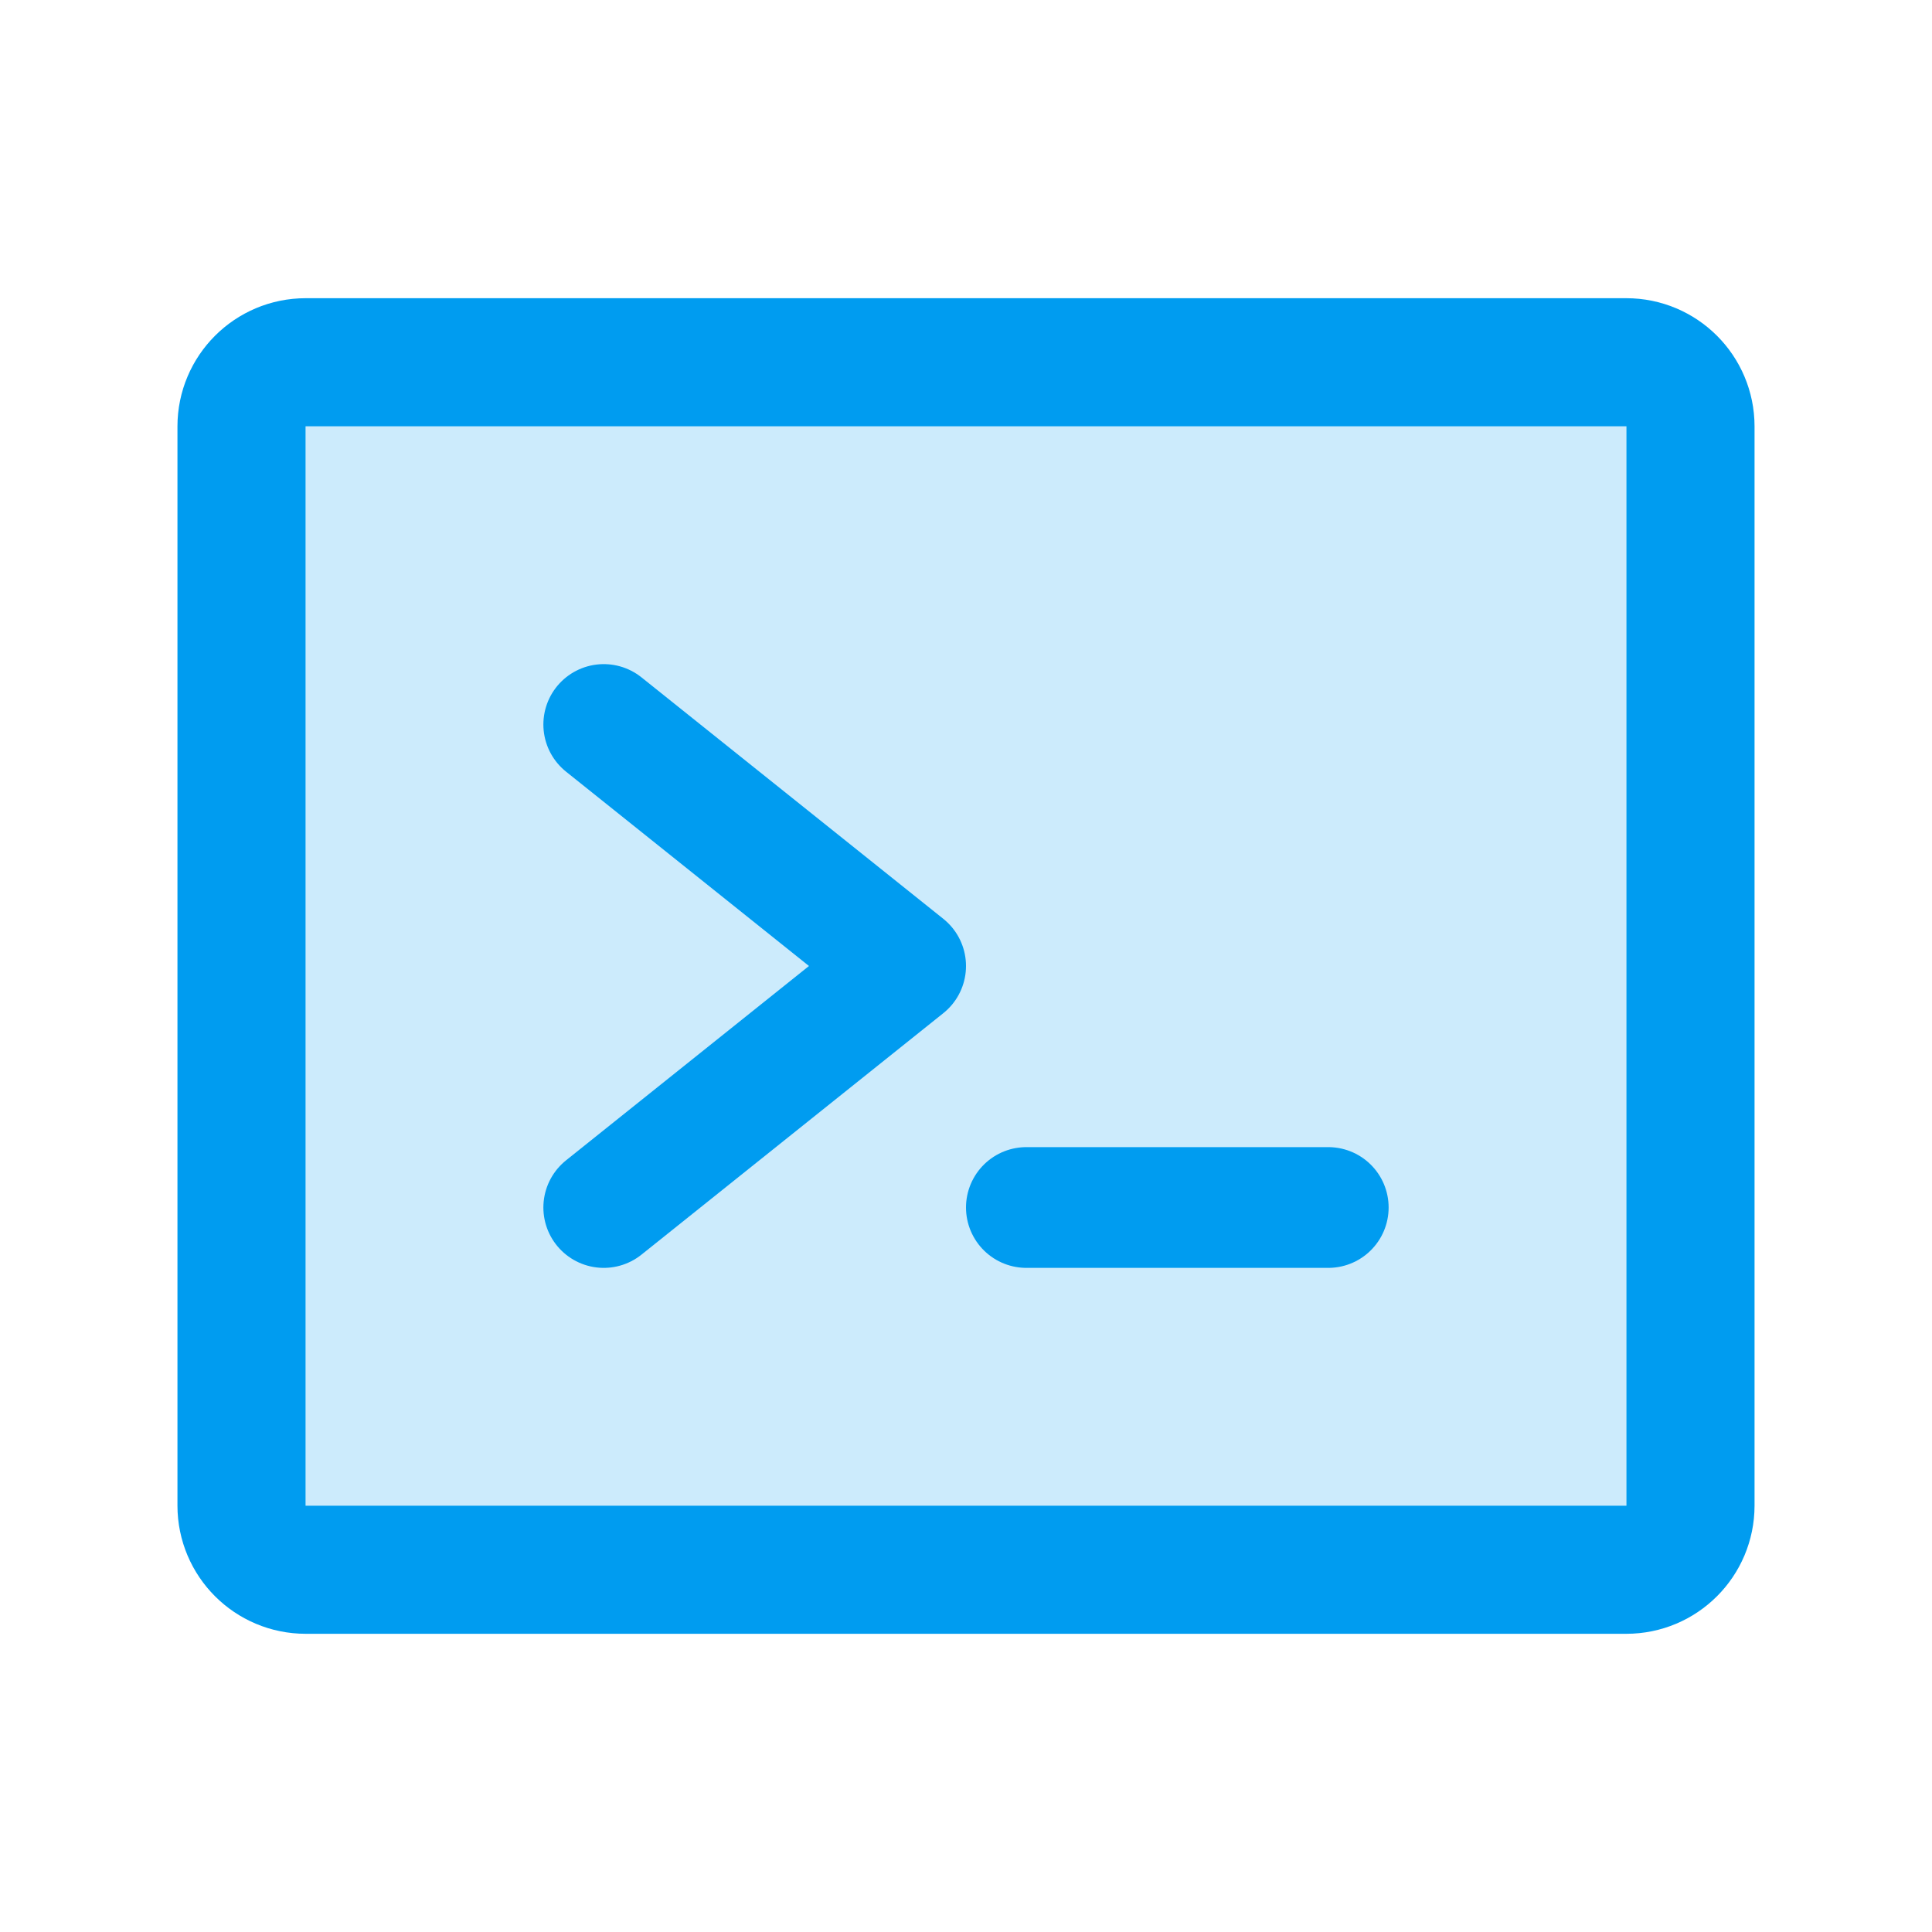
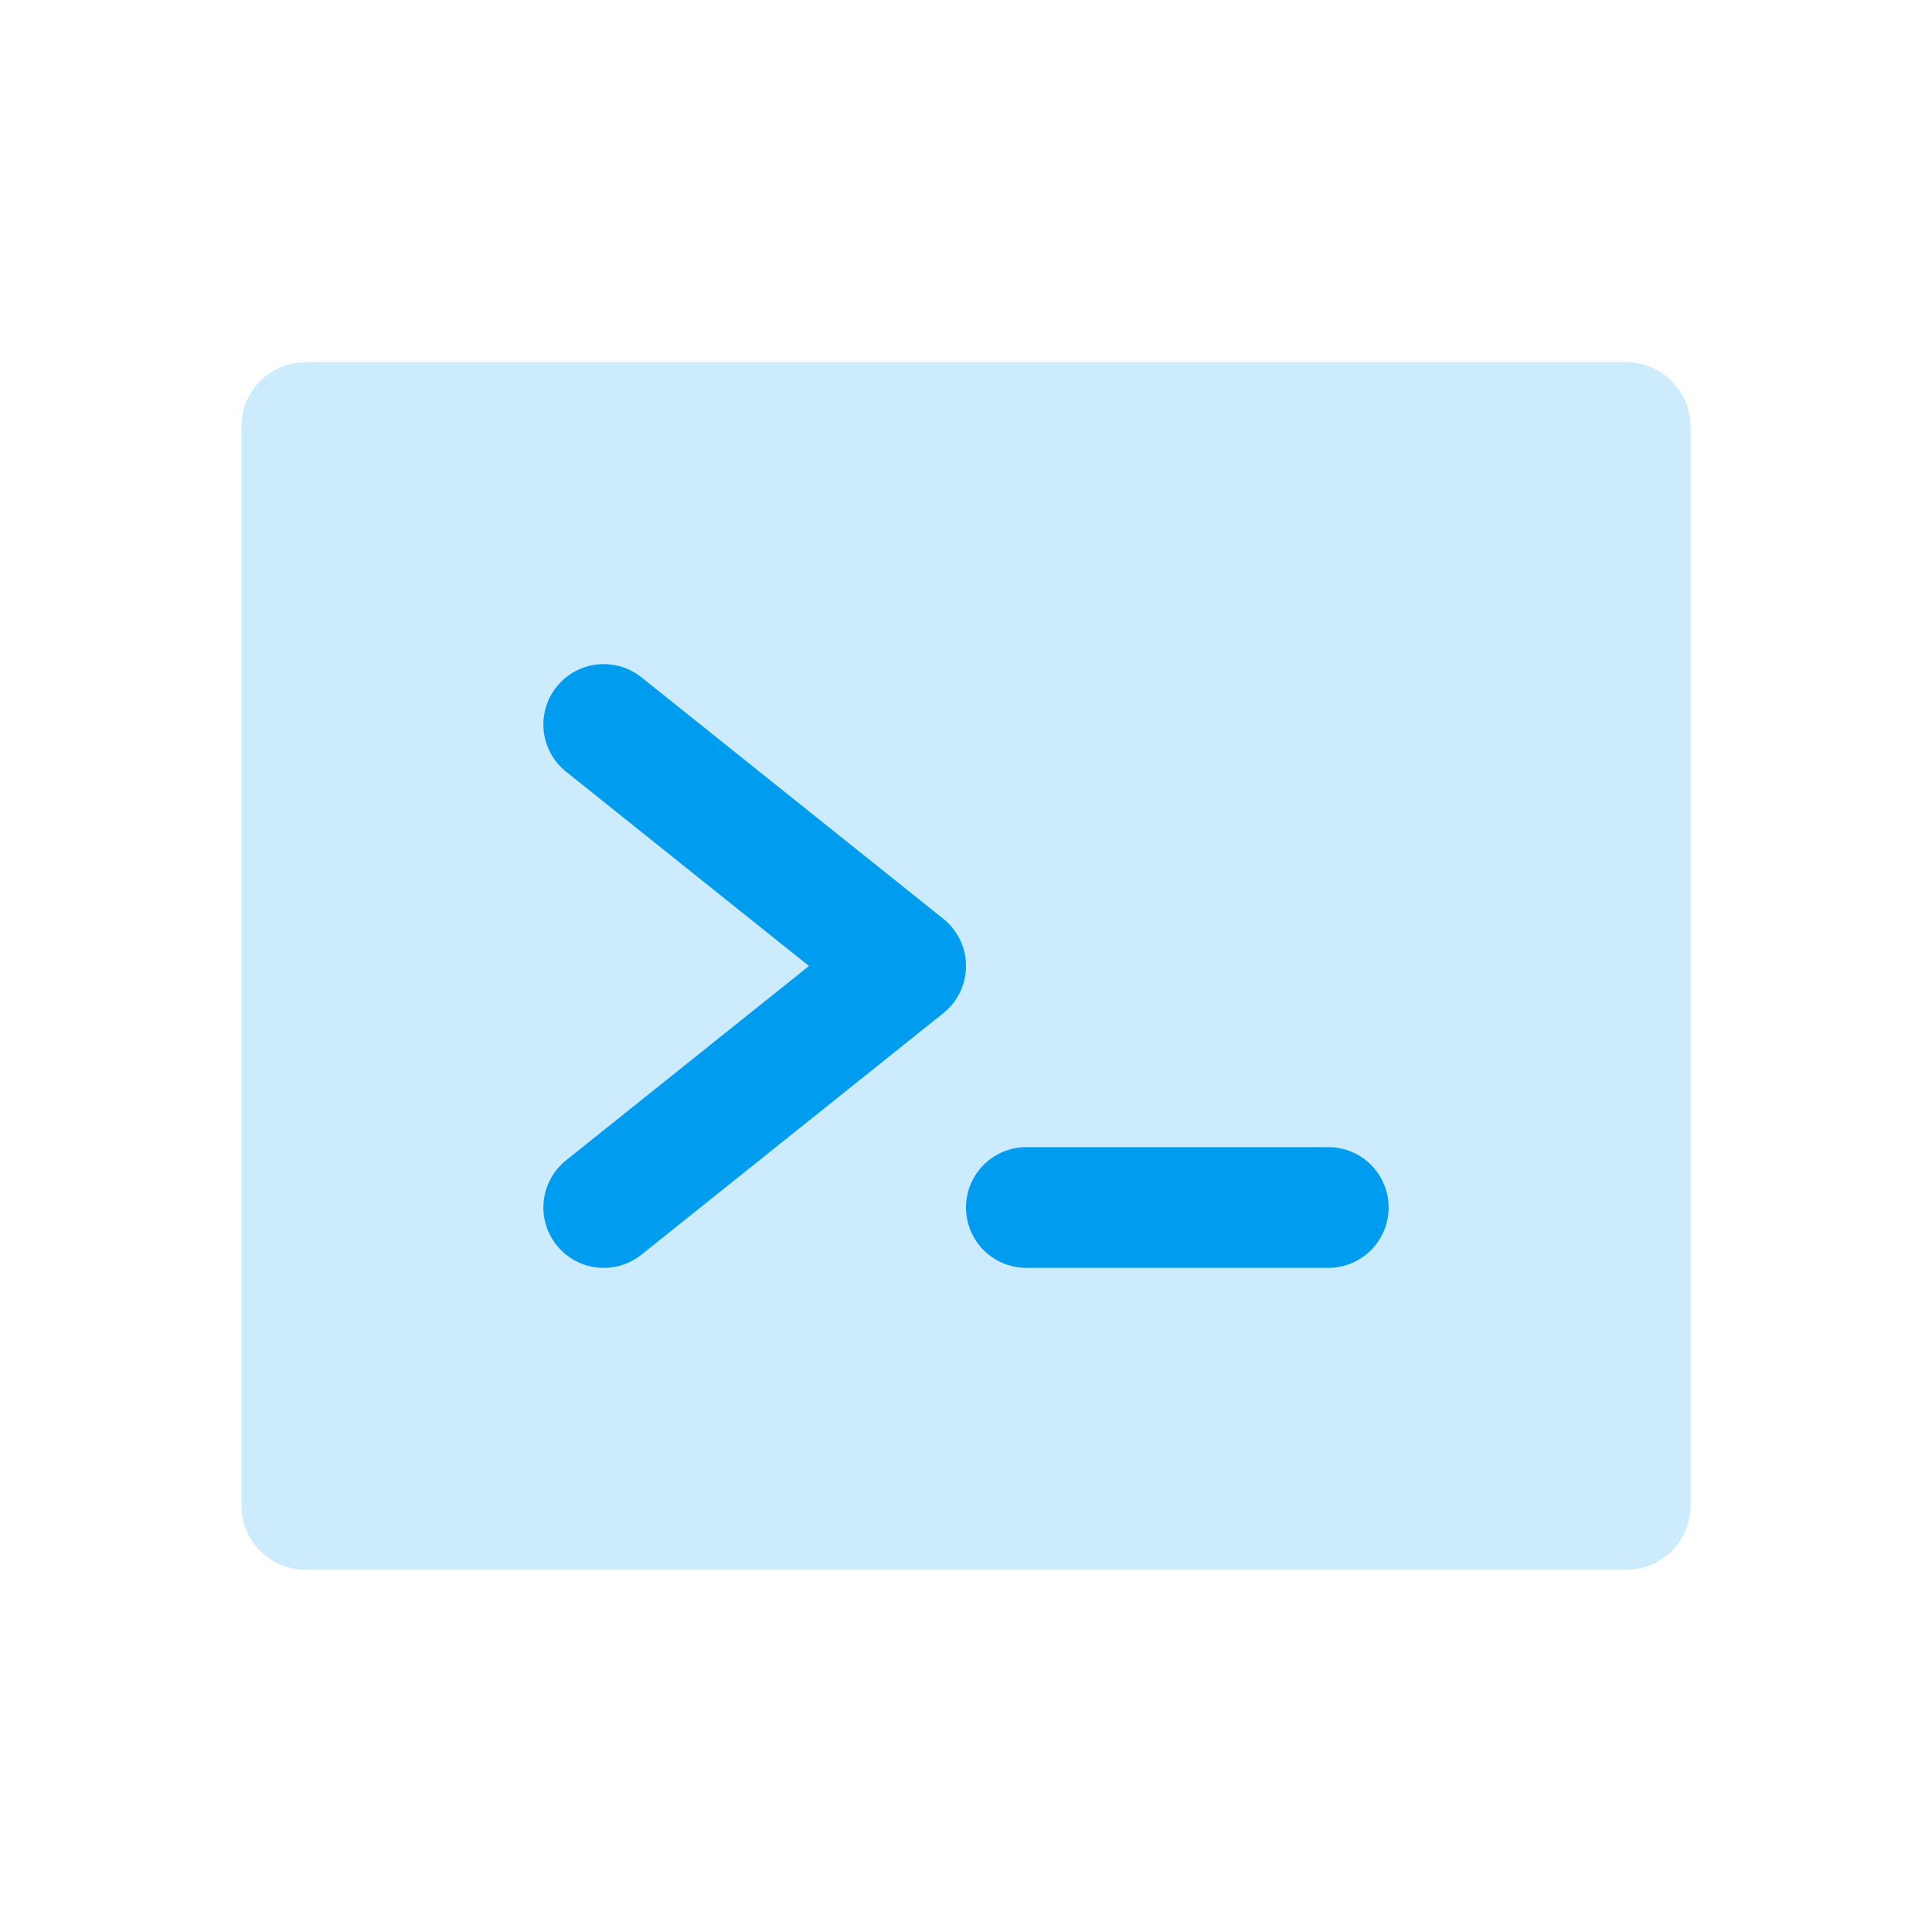
<svg xmlns="http://www.w3.org/2000/svg" width="40" height="40" viewBox="0 0 40 40" fill="none">
  <path opacity="0.2" d="M33.672 7.5H6.328C5.595 7.5 5 8.095 5 8.828V31.172C5 31.905 5.595 32.5 6.328 32.5H33.672C34.405 32.5 35 31.905 35 31.172V8.828C35 8.095 34.405 7.5 33.672 7.5Z" fill="#009CF0" />
  <path d="M12.5 15L18.75 20L12.5 25" stroke="#009CF0" stroke-width="2.5" stroke-linecap="round" stroke-linejoin="round" />
  <path d="M21.25 25H27.5" stroke="#009CF0" stroke-width="2.5" stroke-linecap="round" stroke-linejoin="round" />
-   <path d="M33.672 7.5H6.328C5.595 7.5 5 8.095 5 8.828V31.172C5 31.905 5.595 32.5 6.328 32.5H33.672C34.405 32.5 35 31.905 35 31.172V8.828C35 8.095 34.405 7.5 33.672 7.5Z" stroke="#009CF0" stroke-width="2.652" stroke-linecap="round" stroke-linejoin="round" />
</svg>